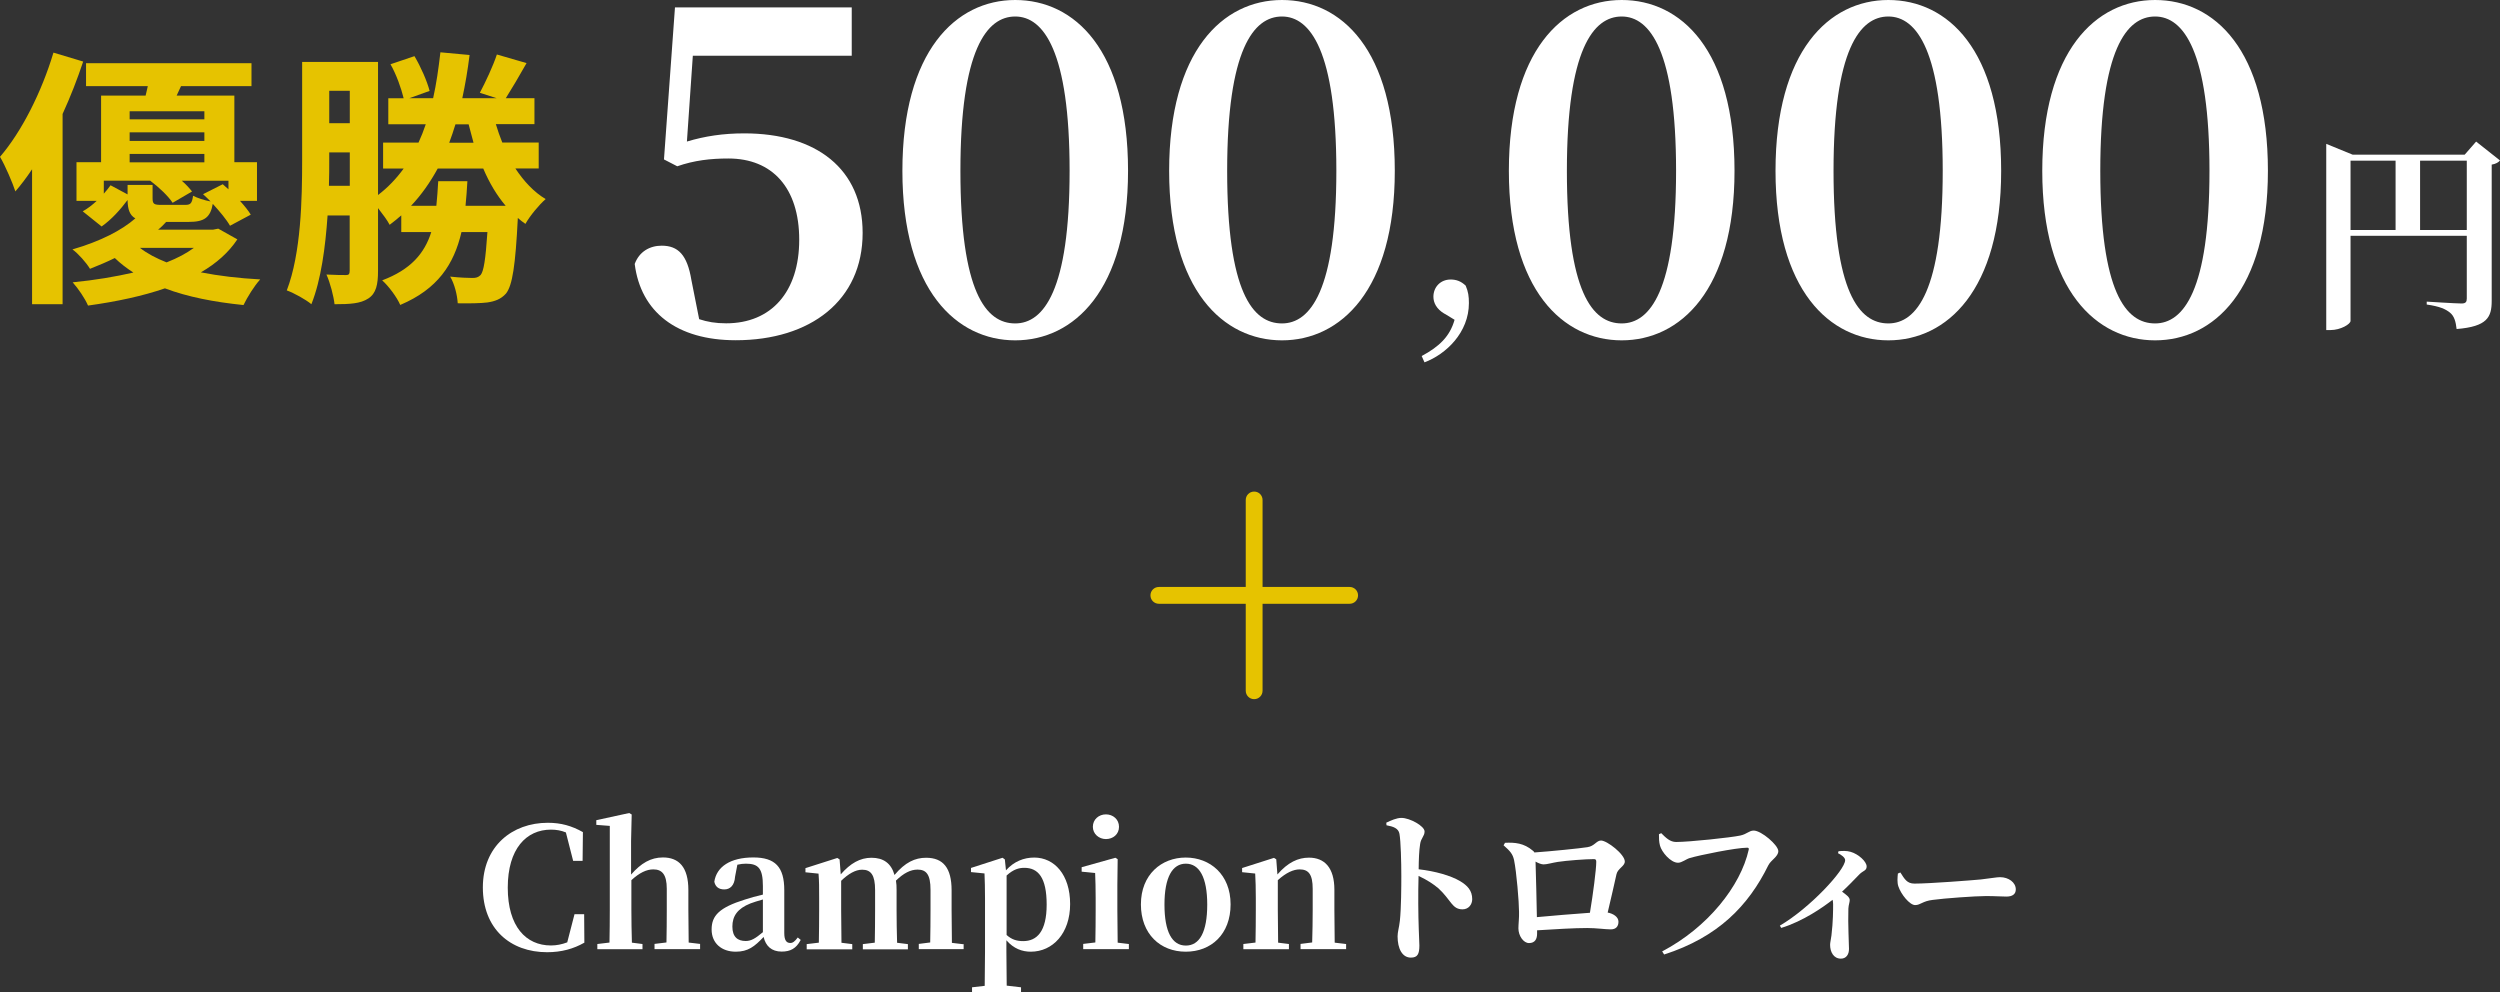
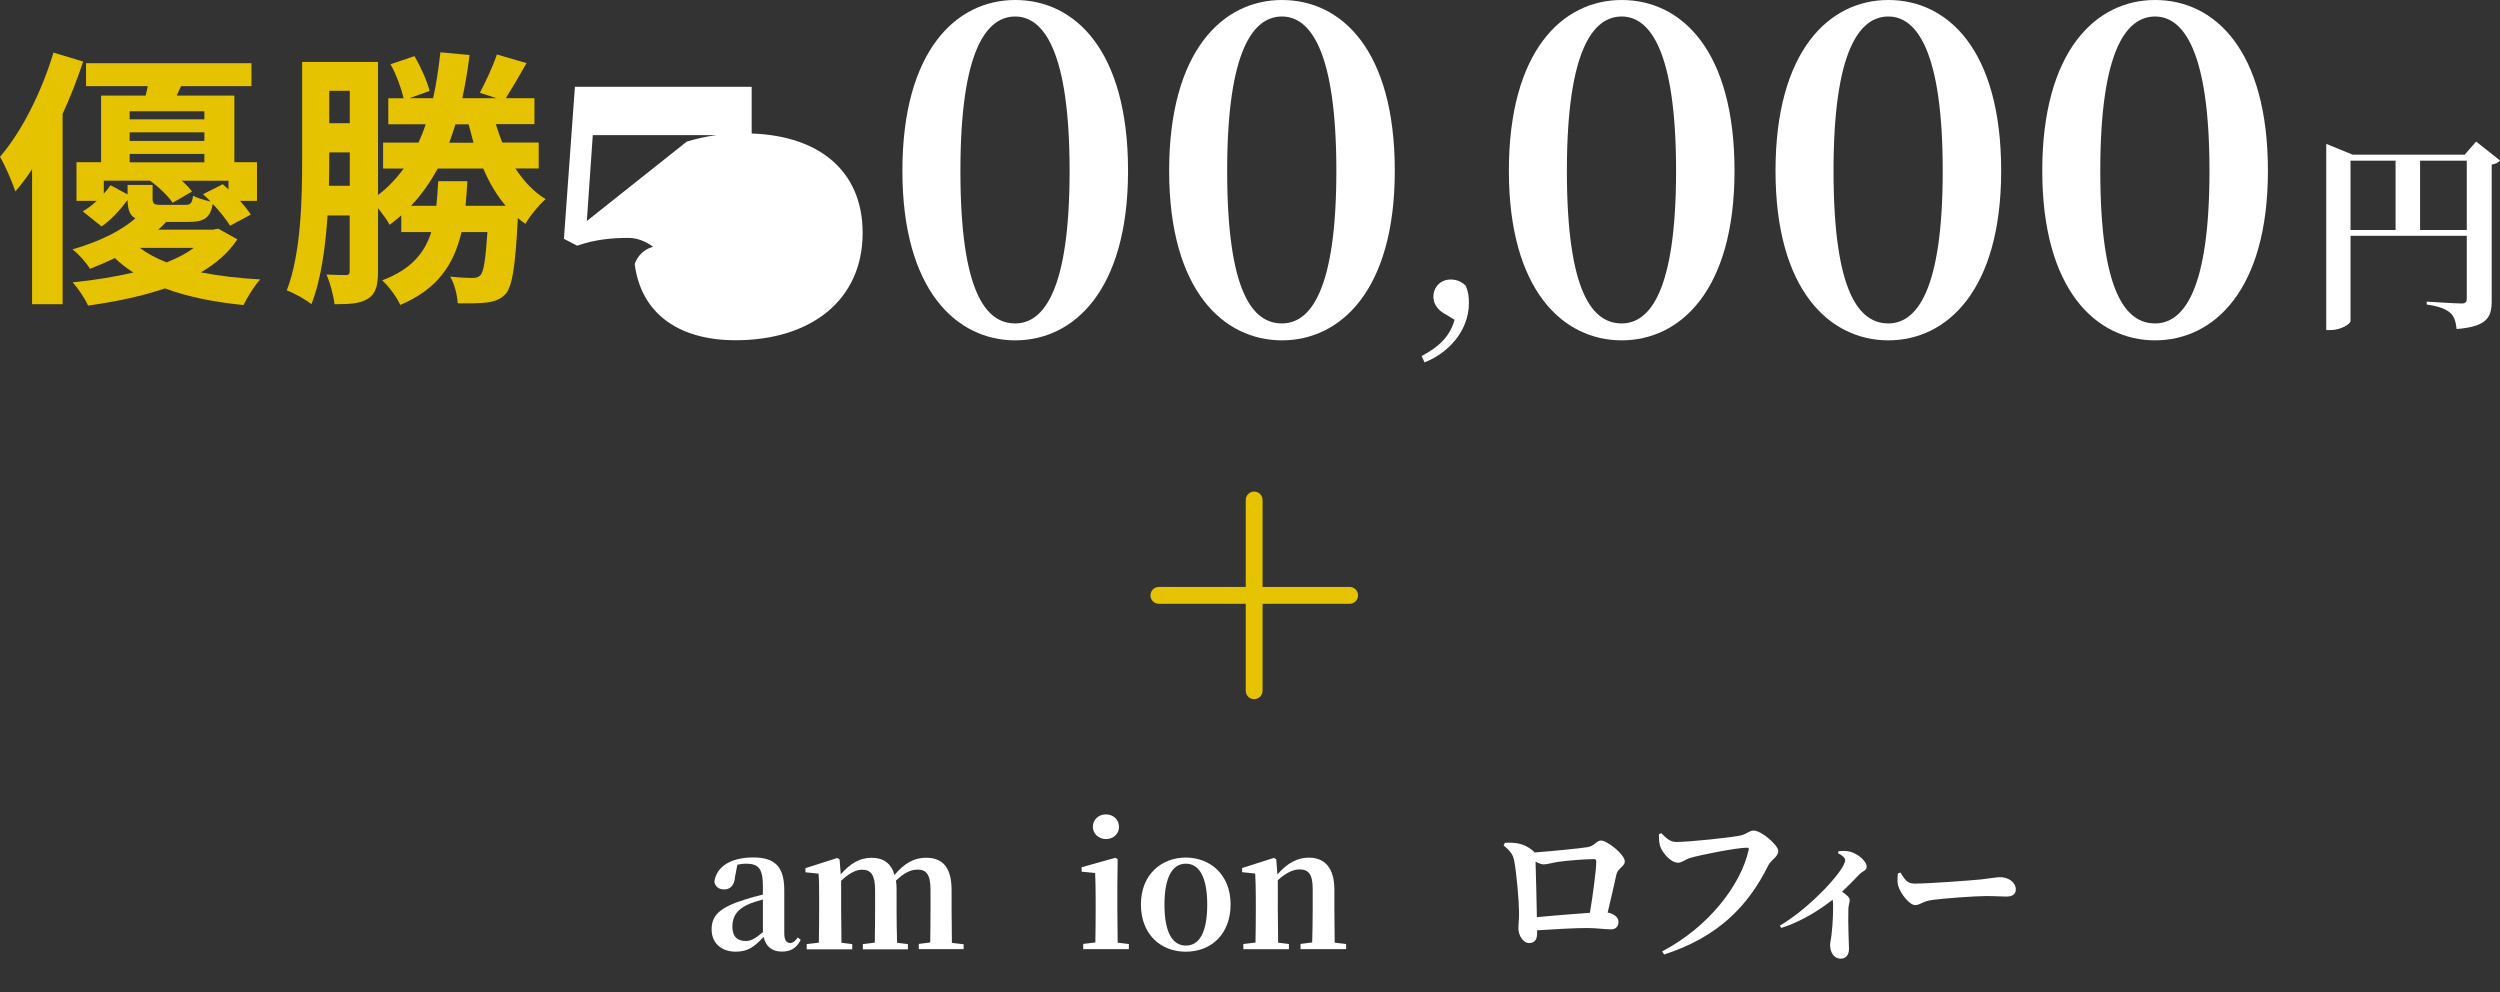
<svg xmlns="http://www.w3.org/2000/svg" viewBox="0 0 240.86 95.6">
  <rect x="0" y="0" width="240.86" height="95.6" fill="#333333" stroke="none" />
  <path d="m8.01 5.94c-.55 1.66-1.22 3.38-1.98 5.04v18.33h-2.94v-13c-.52.78-1.07 1.51-1.61 2.13-.23-.73-.99-2.52-1.48-3.33 2.08-2.42 4-6.21 5.15-10.04l2.86.86zm14.85 17.13c-.81 1.22-1.98 2.29-3.51 3.17 1.74.34 3.67.57 5.72.68-.57.62-1.25 1.72-1.61 2.47-2.83-.29-5.38-.78-7.57-1.61-2.11.73-4.6 1.27-7.41 1.66-.29-.68-.94-1.64-1.48-2.24 2.18-.21 4.13-.55 5.85-.94-.65-.42-1.25-.88-1.79-1.4-.73.36-1.53.7-2.39 1.04-.36-.6-1.14-1.48-1.69-1.87 2.7-.78 4.76-1.85 6.06-2.99-.55-.31-.73-.86-.75-1.77-.68.91-1.53 1.87-2.5 2.55l-1.82-1.46c.47-.26.94-.62 1.35-1.01h-1.95v-3.72h2.37v-6.42h4.29c.08-.29.13-.6.21-.91h-5.95v-2.21h15.94v2.21h-6.79l-.42.91h5.56v6.42h2.18v3.72h-1.64c.42.47.81.94 1.04 1.33l-2 1.07c-.34-.6-.99-1.38-1.66-2.11-.23 1.33-.83 1.74-2.31 1.74h-2.18c-.23.26-.49.52-.78.75h5.28l.52-.1 1.85 1.04zm-8.16-5.25v1.3c0 .55.16.62.86.62h2.29c.52 0 .65-.16.75-.88.39.21 1.09.44 1.69.55-.23-.23-.49-.49-.73-.7l1.9-.96c.18.16.36.31.55.49v-.83h-4.5c.42.36.75.73.99 1.04l-1.87 1.09c-.42-.65-1.33-1.51-2.16-2.13h-4.47v1.25c.23-.26.47-.55.65-.81l1.64.88v-.91h2.42zm-2.21-7.1v.78h7.2v-.78zm7.2 2.03h-7.2v.83h7.2zm-7.2 2.89h7.2v-.81h-7.2zm.99 8.24c.7.55 1.59 1.01 2.57 1.4 1.07-.42 1.92-.88 2.63-1.4z" fill="#e6c300" />
  <path d="m49.66 16.24c.81 1.22 1.77 2.26 2.91 2.94-.65.57-1.51 1.61-1.95 2.39-.26-.18-.49-.36-.73-.57-.23 4.58-.52 6.5-1.14 7.28-.49.55-1.07.75-1.79.86-.62.08-1.72.1-2.86.08-.05-.81-.31-1.87-.73-2.57.91.1 1.74.13 2.13.13.36 0 .57-.05.81-.29.29-.36.47-1.46.65-4.13h-2.5c-.73 3.12-2.29 5.49-5.9 7.02-.31-.73-1.12-1.82-1.74-2.37 2.76-1.04 4.08-2.6 4.73-4.65h-2.89v-1.61c-.36.31-.73.62-1.12.91-.21-.42-.68-1.04-1.12-1.61v6.06c0 1.3-.18 2.16-.94 2.65-.75.49-1.74.55-3.25.55-.08-.75-.42-2.08-.78-2.86.81.05 1.61.05 1.9.05.26 0 .34-.1.34-.44v-5.3h-2.13c-.21 3.04-.62 6.19-1.56 8.55-.52-.44-1.69-1.09-2.37-1.33 1.38-3.59 1.48-8.81 1.48-12.58v-9.43h7.31v12.82c.96-.73 1.77-1.59 2.47-2.55h-1.98v-2.5h3.41c.26-.57.49-1.14.7-1.77h-3.61v-2.5h1.48c-.23-.94-.7-2.29-1.27-3.28l2.31-.78c.62 1.04 1.22 2.42 1.46 3.35l-1.95.7h2.29c.31-1.38.52-2.86.7-4.42l2.81.26c-.18 1.46-.42 2.86-.7 4.16h3.3l-1.61-.52c.55-1.04 1.27-2.57 1.64-3.69l2.86.83c-.7 1.25-1.43 2.47-2 3.38h2.76v2.5h-3.72c.18.6.39 1.2.62 1.77h3.51v2.5h-2.24zm-15.96 1.66v-3.22h-1.98v.7c0 .78 0 1.64-.03 2.52h2zm-1.98-9.15v3.12h1.98v-3.12zm17 11.08c-.86-1.01-1.59-2.24-2.16-3.59h-4.39c-.73 1.33-1.56 2.52-2.57 3.59h2.44c.08-.75.13-1.53.18-2.37h2.81c-.05.83-.1 1.61-.18 2.37zm-4.84-7.85c-.18.6-.39 1.2-.6 1.77h2.34c-.16-.57-.31-1.17-.47-1.77z" fill="#e6c300" />
-   <path d="m66.17 13.64c1.76-.53 3.52-.79 5.54-.79 6.95 0 11.4 3.43 11.4 9.59 0 6.51-5.02 10.34-12.23 10.34-5.68 0-9.15-2.73-9.73-7.35.44-1.19 1.45-1.76 2.6-1.76 1.58 0 2.46.88 2.86 3.3l.75 3.78c.79.26 1.58.4 2.6.4 4.36 0 7.04-3.04 7.04-8.05s-2.6-7.83-6.82-7.83c-1.72 0-3.3.18-4.93.75l-1.28-.66 1.06-14.65h17.03v4.66h-15.31l-.57 8.27z" fill="#fff" />
+   <path d="m66.17 13.64c1.76-.53 3.52-.79 5.54-.79 6.95 0 11.4 3.43 11.4 9.59 0 6.51-5.02 10.34-12.23 10.34-5.68 0-9.15-2.73-9.73-7.35.44-1.19 1.45-1.76 2.6-1.76 1.58 0 2.46.88 2.86 3.3l.75 3.78s-2.6-7.83-6.82-7.83c-1.72 0-3.3.18-4.93.75l-1.28-.66 1.06-14.65h17.03v4.66h-15.31l-.57 8.27z" fill="#fff" />
  <path d="m108.68 16.46c0 11.53-5.24 16.33-10.87 16.33s-10.87-4.8-10.87-16.33 5.15-16.46 10.87-16.46 10.87 4.8 10.87 16.46zm-10.87 14.7c2.73 0 5.24-3.17 5.24-14.7s-2.51-14.87-5.24-14.87-5.28 3.17-5.28 14.87 2.46 14.7 5.28 14.7z" fill="#fff" />
  <path d="m134.38 16.46c0 11.53-5.24 16.33-10.87 16.33s-10.87-4.8-10.87-16.33 5.15-16.46 10.87-16.46 10.87 4.8 10.87 16.46zm-10.87 14.7c2.73 0 5.24-3.17 5.24-14.7s-2.51-14.87-5.24-14.87-5.28 3.17-5.28 14.87 2.46 14.7 5.28 14.7z" fill="#fff" />
  <path d="m139.17 30.23c-.78-.46-1.07-1.07-1.07-1.64 0-.92.67-1.66 1.66-1.66.52 0 .99.15 1.45.59.25.59.31 1.03.31 1.68 0 2.83-2.2 4.93-4.28 5.71l-.27-.61c1.68-.9 2.71-1.87 3.17-3.49l-.97-.59z" fill="#fff" />
  <path d="m167.11 16.46c0 11.53-5.24 16.33-10.87 16.33s-10.87-4.8-10.87-16.33 5.15-16.46 10.87-16.46 10.87 4.8 10.87 16.46zm-10.87 14.7c2.73 0 5.24-3.17 5.24-14.7s-2.51-14.87-5.24-14.87-5.28 3.17-5.28 14.87 2.46 14.7 5.28 14.7z" fill="#fff" />
  <path d="m192.8 16.46c0 11.53-5.24 16.33-10.87 16.33s-10.87-4.8-10.87-16.33 5.15-16.46 10.87-16.46 10.87 4.8 10.87 16.46zm-10.87 14.7c2.73 0 5.24-3.17 5.24-14.7s-2.51-14.87-5.24-14.87-5.28 3.17-5.28 14.87 2.46 14.7 5.28 14.7z" fill="#fff" />
  <path d="m218.5 16.46c0 11.53-5.24 16.33-10.87 16.33s-10.87-4.8-10.87-16.33 5.15-16.46 10.87-16.46 10.87 4.8 10.87 16.46zm-10.87 14.7c2.73 0 5.24-3.17 5.24-14.7s-2.51-14.87-5.24-14.87-5.28 3.17-5.28 14.87 2.46 14.7 5.28 14.7z" fill="#fff" />
  <path d="m240.86 15.46c-.12.16-.4.34-.8.4v13.12c0 1.58-.42 2.48-3.38 2.72-.08-.7-.22-1.24-.64-1.58s-.98-.6-2.24-.78v-.28s2.8.18 3.36.18c.4 0 .5-.16.5-.48v-6.04h-11.2v8.2c0 .3-.94.88-1.94.88h-.4v-17.94l2.54 1.04h10.8l1.1-1.26zm-14.4 6.7h4.34v-6.68h-4.34zm11.2 0v-6.68h-4.5v6.68z" fill="#fff" />
  <path d="m120.02 66.55v-18.38c0-.45.36-.81.81-.81s.81.36.81.81v18.38c0 .45-.36.81-.81.81s-.81-.36-.81-.81z" fill="#e6c300" />
  <path d="m111.65 56.55h18.38c.45 0 .81.36.81.81s-.36.81-.81.81h-18.38c-.45 0-.81-.36-.81-.81s.36-.81.81-.81z" fill="#e6c300" />
  <g fill="#fff">
-     <path d="m56.28 90.83c-1.02.58-2.18.91-3.57.91-3.55 0-6.19-2.26-6.19-6.24s2.83-6.23 6.26-6.23c1.26 0 2.3.29 3.38.9l-.03 2.77h-.91l-.7-2.74c-.46-.19-.93-.27-1.44-.27-2.37 0-4.16 1.84-4.16 5.59s1.76 5.57 4.16 5.57c.54 0 1.04-.1 1.57-.3l.7-2.71h.93l.02 2.75z" />
-     <path d="m67.45 90.94v.5h-4.39v-.5l1.15-.14c.02-.9.03-2.21.03-3.12v-2.05c0-1.39-.46-1.87-1.3-1.87-.64 0-1.33.32-2.11 1.04v2.88c0 .88.02 2.23.05 3.14l1.02.13v.5h-4.35v-.5l1.17-.14c.02-.91.03-2.24.03-3.12v-8.12l-1.3-.1v-.45l3.17-.69.24.14-.06 2.54v3.25c.96-1.1 1.9-1.65 3.07-1.65 1.52 0 2.45.91 2.45 3.14v1.92c0 .91.02 2.23.03 3.14l1.09.13z" />
    <path d="m77.13 90.58c-.42.8-.98 1.1-1.82 1.1-.98 0-1.54-.54-1.74-1.41-.88.93-1.5 1.42-2.69 1.42-1.34 0-2.32-.8-2.32-2.14s.74-2.11 3.2-2.88c.48-.16 1.12-.34 1.74-.48v-.82c0-1.7-.43-2.16-1.63-2.16-.27 0-.54.03-.83.1l-.22 1.15c-.06.88-.5 1.23-1.04 1.23s-.86-.26-.96-.74c.21-1.44 1.54-2.34 3.76-2.34 2.1 0 2.98.91 2.98 3.15v4.13c0 .72.22.96.58.96.24 0 .43-.14.72-.53l.29.24zm-3.63-3.92c-.48.14-.93.27-1.2.38-1.26.5-1.74 1.23-1.74 2.23s.51 1.39 1.28 1.39c.53 0 .93-.24 1.66-.85z" />
    <path d="m92.84 90.94v.5h-4.32v-.5l1.1-.14c.02-.91.03-2.21.03-3.12v-1.95c0-1.5-.42-1.95-1.25-1.95-.67 0-1.34.34-2.08 1.06.05.27.06.58.06.9v1.95c0 .91.02 2.23.05 3.14l1.04.13v.5h-4.34v-.5l1.15-.14c.02-.91.03-2.21.03-3.12v-1.94c0-1.46-.4-1.97-1.25-1.97-.64 0-1.33.4-2.02 1.07v2.83c0 .88.02 2.23.03 3.14l1.04.13v.5h-4.39v-.5l1.17-.14c.02-.91.03-2.24.03-3.12v-1.15c0-1.06 0-1.63-.06-2.38l-1.26-.13v-.4l3.07-.98.22.14.11 1.44c.93-1.07 1.87-1.6 2.96-1.6 1.15 0 1.9.53 2.22 1.66 1.02-1.22 1.98-1.66 3.04-1.66 1.65 0 2.46.98 2.46 3.14v1.92c0 .91.02 2.23.03 3.14l1.09.13z" />
-     <path d="m96.92 83.85c.77-.86 1.73-1.23 2.72-1.23 1.94 0 3.46 1.65 3.46 4.48s-1.68 4.59-3.79 4.59c-.83 0-1.65-.29-2.35-1.1v1.1c0 .96.02 2.11.03 3.27l1.38.16v.48h-4.72v-.48l1.22-.14c.02-1.15.03-2.31.03-3.28v-5.15c0-1.04-.02-1.63-.05-2.4l-1.3-.13v-.4l3.04-.98.22.16.11 1.06zm.06 6.23c.5.45.99.59 1.6.59 1.31 0 2.26-.91 2.26-3.52s-.82-3.54-2.15-3.54c-.51 0-1.04.13-1.71.74z" />
    <path d="m108.76 90.94v.5h-4.4v-.5l1.17-.14c.02-.91.03-2.24.03-3.12v-1.14c0-1.02-.02-1.63-.05-2.43l-1.3-.13v-.43l3.25-.91.22.14-.03 2.5v2.4c0 .88.02 2.23.03 3.14l1.07.13zm-3.47-11.28c0-.72.58-1.2 1.26-1.2s1.26.48 1.26 1.2-.58 1.18-1.26 1.18-1.26-.5-1.26-1.18z" />
    <path d="m109.92 87.13c0-2.87 1.98-4.51 4.32-4.51s4.32 1.63 4.32 4.51-1.87 4.56-4.32 4.56-4.32-1.7-4.32-4.56zm6.39.02c0-2.64-.77-3.94-2.06-3.94s-2.06 1.3-2.06 3.94.74 3.95 2.06 3.95 2.06-1.3 2.06-3.95z" />
    <path d="m129.69 90.94v.5h-4.39v-.5l1.12-.14c.03-.9.05-2.21.05-3.12v-2.05c0-1.39-.4-1.87-1.26-1.87-.59 0-1.31.32-2.1 1.04v2.88c0 .88.02 2.23.03 3.14l1.04.13v.5h-4.39v-.5l1.17-.14c.02-.91.03-2.24.03-3.12v-1.15c0-1.04-.02-1.62-.06-2.38l-1.26-.13v-.4l3.07-.98.22.14.11 1.46c1.01-1.17 2-1.62 3.04-1.62 1.5 0 2.45.96 2.45 3.1v1.95c0 .91.02 2.23.03 3.14l1.09.13z" />
-     <path d="m133.56 79.26c.45-.21.98-.46 1.46-.46.8 0 2.23.78 2.23 1.31 0 .46-.35.62-.43 1.22-.1.62-.13 1.49-.14 2.42 1.6.18 3.09.61 3.99 1.14.7.42 1.17.9 1.17 1.74 0 .51-.35.98-.93.98-1.02 0-1.09-.88-2.32-2.02-.5-.42-1.07-.8-1.92-1.2-.05 1.7-.03 3.75.02 5.12.03.82.06 1.36.06 1.58 0 .83-.18 1.17-.82 1.17-.83 0-1.28-.86-1.28-2.05 0-.43.14-.8.22-1.5.13-1.2.14-3.35.14-4.31 0-1.33-.05-3.35-.18-4.07-.1-.53-.59-.7-1.25-.82l-.02-.26z" />
    <path d="m144.98 81.2c.98-.05 1.84.03 2.69.75.08.06.13.11.16.18 1.57-.11 4.45-.4 5.11-.51.69-.1.86-.64 1.31-.64.58 0 2.29 1.33 2.29 2.02 0 .46-.67.66-.8 1.22-.19.9-.53 2.32-.85 3.7.54.1 1.04.42 1.04.88 0 .43-.22.74-.74.74s-1.39-.13-2.27-.13c-1.23 0-3.1.11-4.83.22v.32c0 .5-.19.91-.78.91-.53 0-1.02-.7-1.02-1.42 0-.42.08-1.02.06-1.6 0-.91-.24-3.83-.48-4.98-.13-.58-.37-.86-1.01-1.42l.13-.22zm8.2 6.74c.3-1.79.61-4.18.61-4.91 0-.18-.05-.26-.22-.26-.83 0-2.63.14-3.49.27-.51.08-1.04.24-1.36.24-.21 0-.5-.11-.78-.27.05 1.25.1 4.11.13 5.35 1.47-.13 3.6-.32 5.12-.42z" />
    <path d="m161.48 81.12c1.28 0 5.31-.43 6.18-.62.66-.14.85-.48 1.3-.48.74 0 2.37 1.41 2.37 1.98 0 .53-.7.85-.96 1.36-1.92 3.91-4.85 6.93-10.04 8.6l-.19-.3c4.37-2.29 7.56-6.29 8.34-9.8.03-.14-.03-.19-.14-.19-1.09 0-4.61.72-5.52.99-.37.1-.78.46-1.15.46-.72 0-1.58-1.04-1.74-1.65-.1-.38-.1-.69-.1-1.1l.22-.1c.45.45.85.85 1.44.85z" />
    <path d="m177.13 82.01c.35-.03.77-.06 1.17.06.74.21 1.54.93 1.54 1.41 0 .4-.32.4-.66.72-.42.42-1.01 1.06-1.71 1.71.42.3.74.54.74.8 0 .22-.11.46-.13.83-.05 1.6.06 3.28.06 3.89 0 .53-.27.93-.78.93-.7 0-1.04-.64-1.04-1.33 0-.22.08-.51.13-.91.16-1.33.16-2.46.16-3.01 0-.16-.02-.29-.05-.42-.9.7-2.82 2.06-4.95 2.71l-.13-.22c2.9-1.7 6.29-5.36 6.29-6.31 0-.26-.4-.53-.69-.67z" />
    <path d="m183.09 84.06c.41.64.64 1.07 1.36 1.07 1.45 0 5.56-.32 6.39-.4.91-.1 1.52-.22 1.85-.22.82 0 1.52.5 1.52 1.18 0 .46-.33.69-.9.69s-1.02-.05-1.97-.05c-1.03 0-4.08.22-5.13.37-.98.11-1.18.5-1.7.5s-1.37-1.04-1.62-1.82c-.12-.37-.08-.83-.04-1.22l.23-.1z" />
  </g>
</svg>